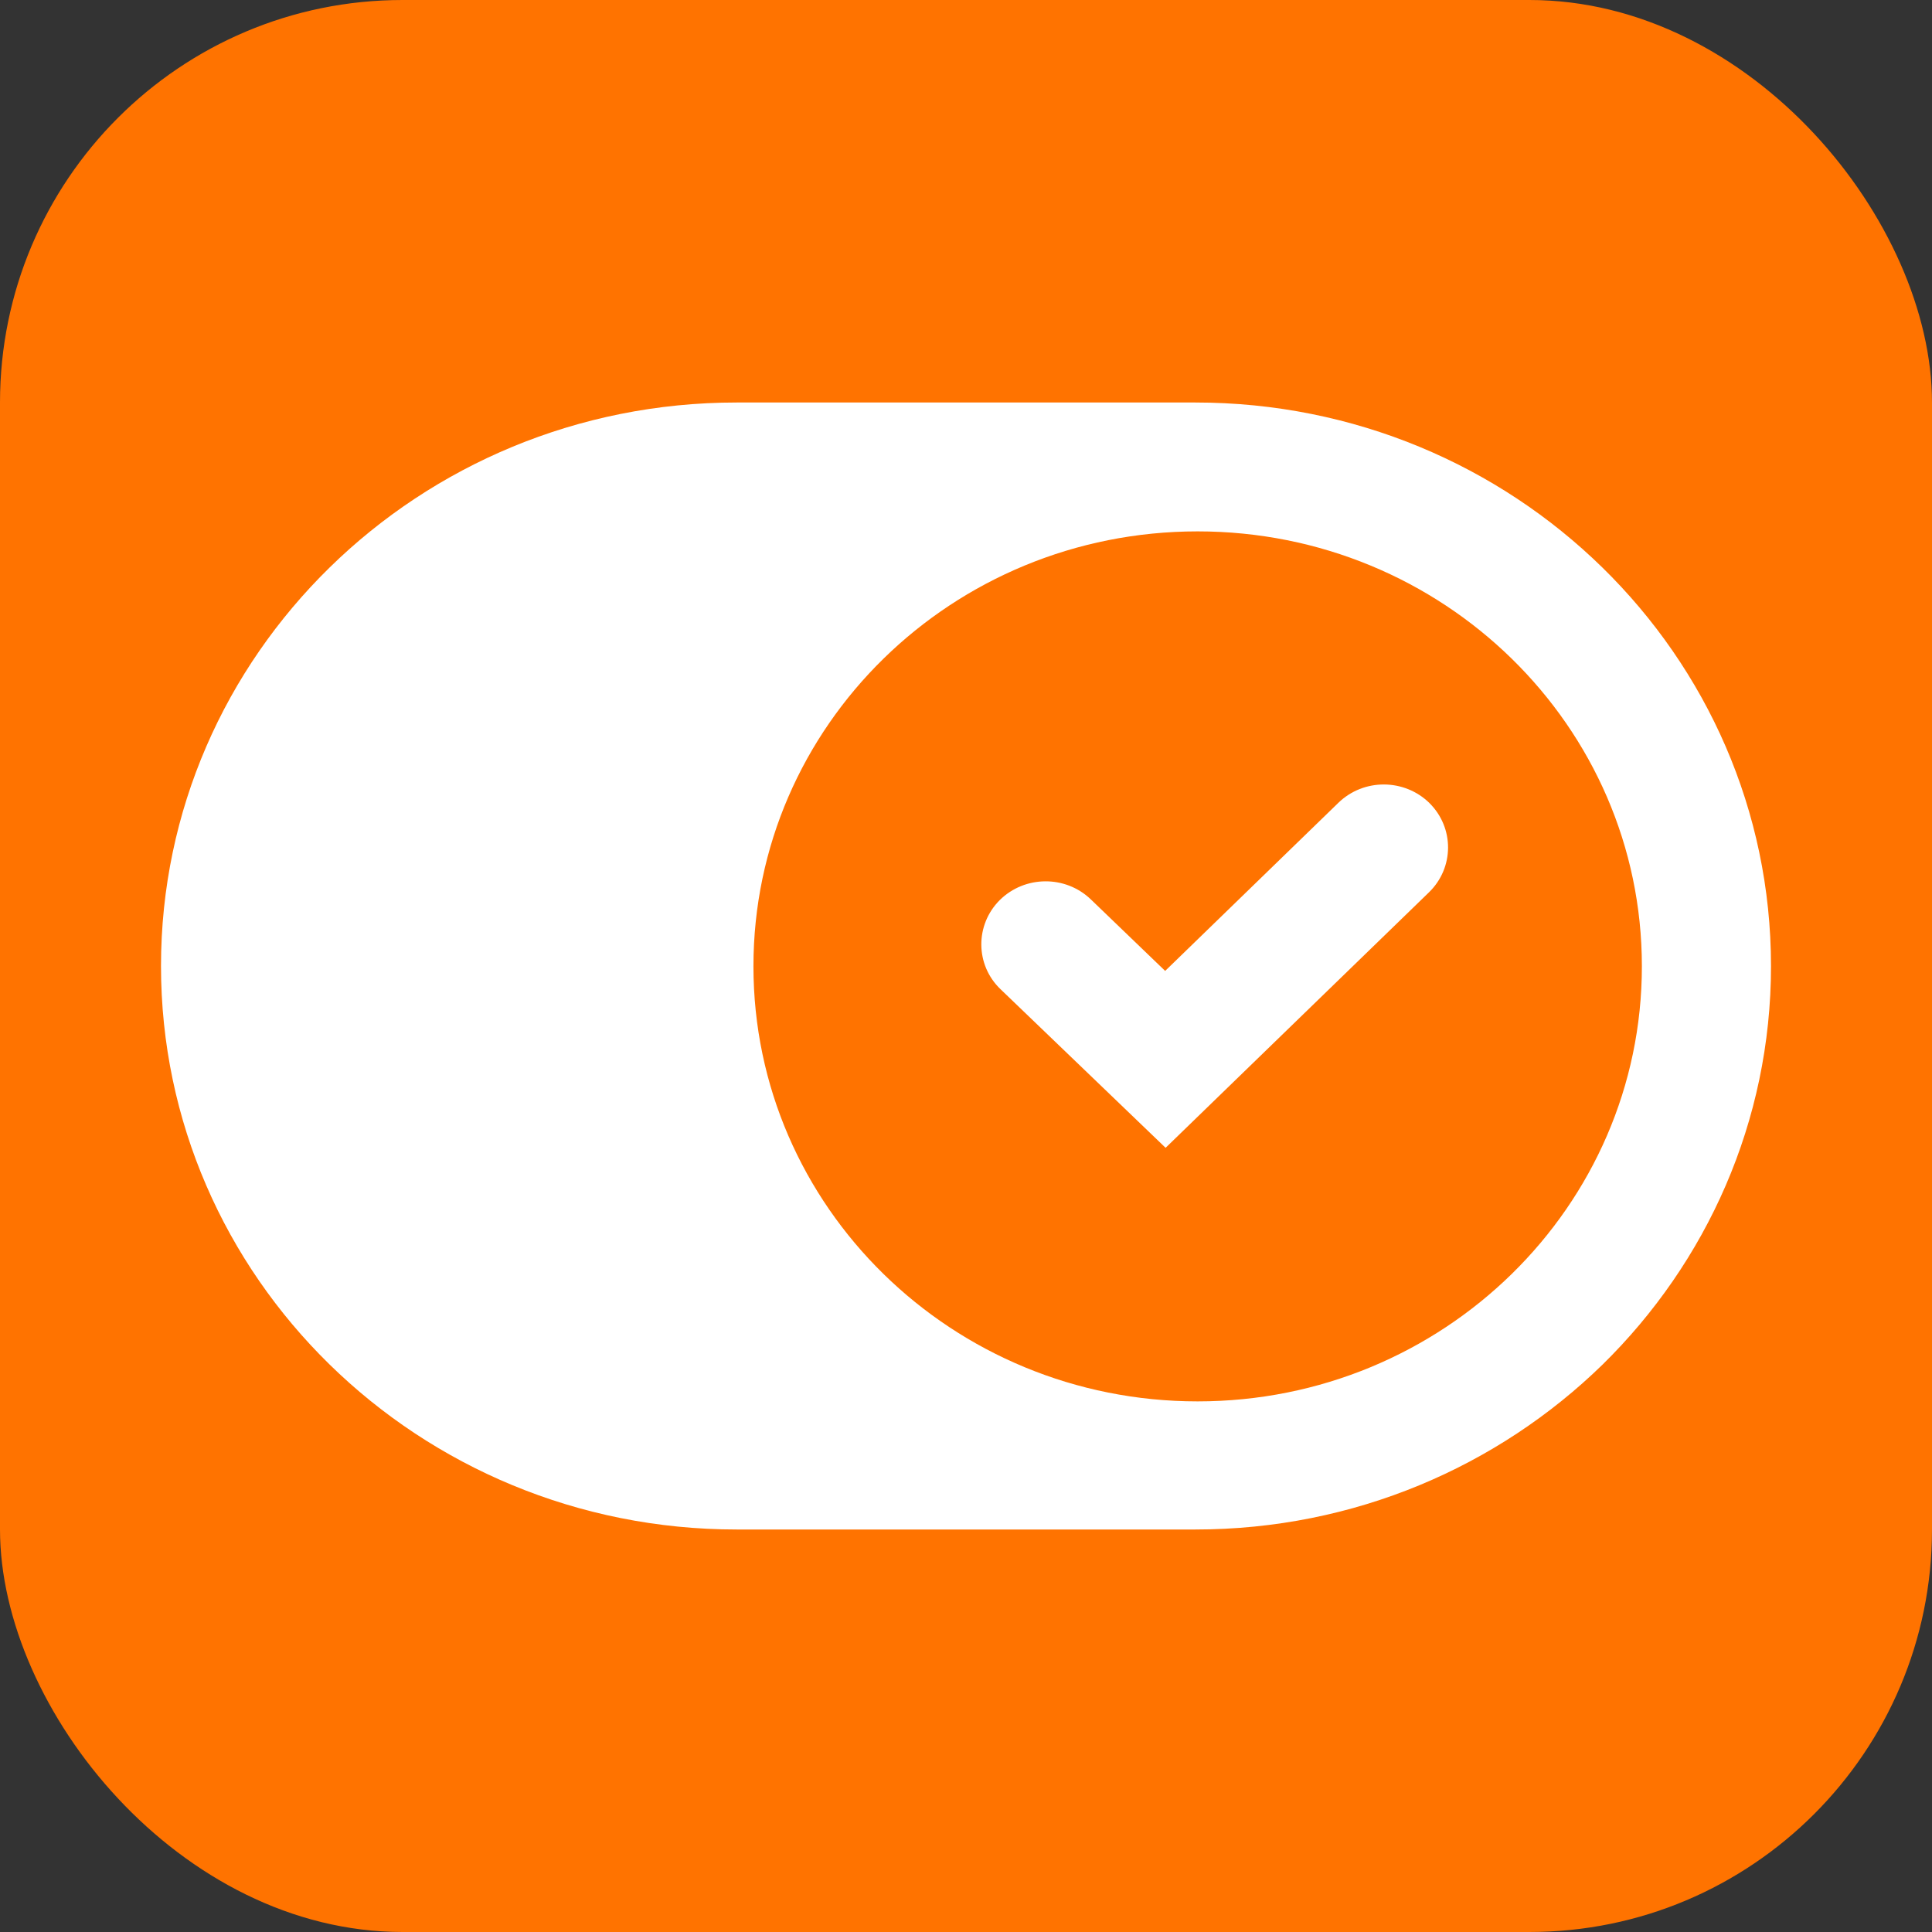
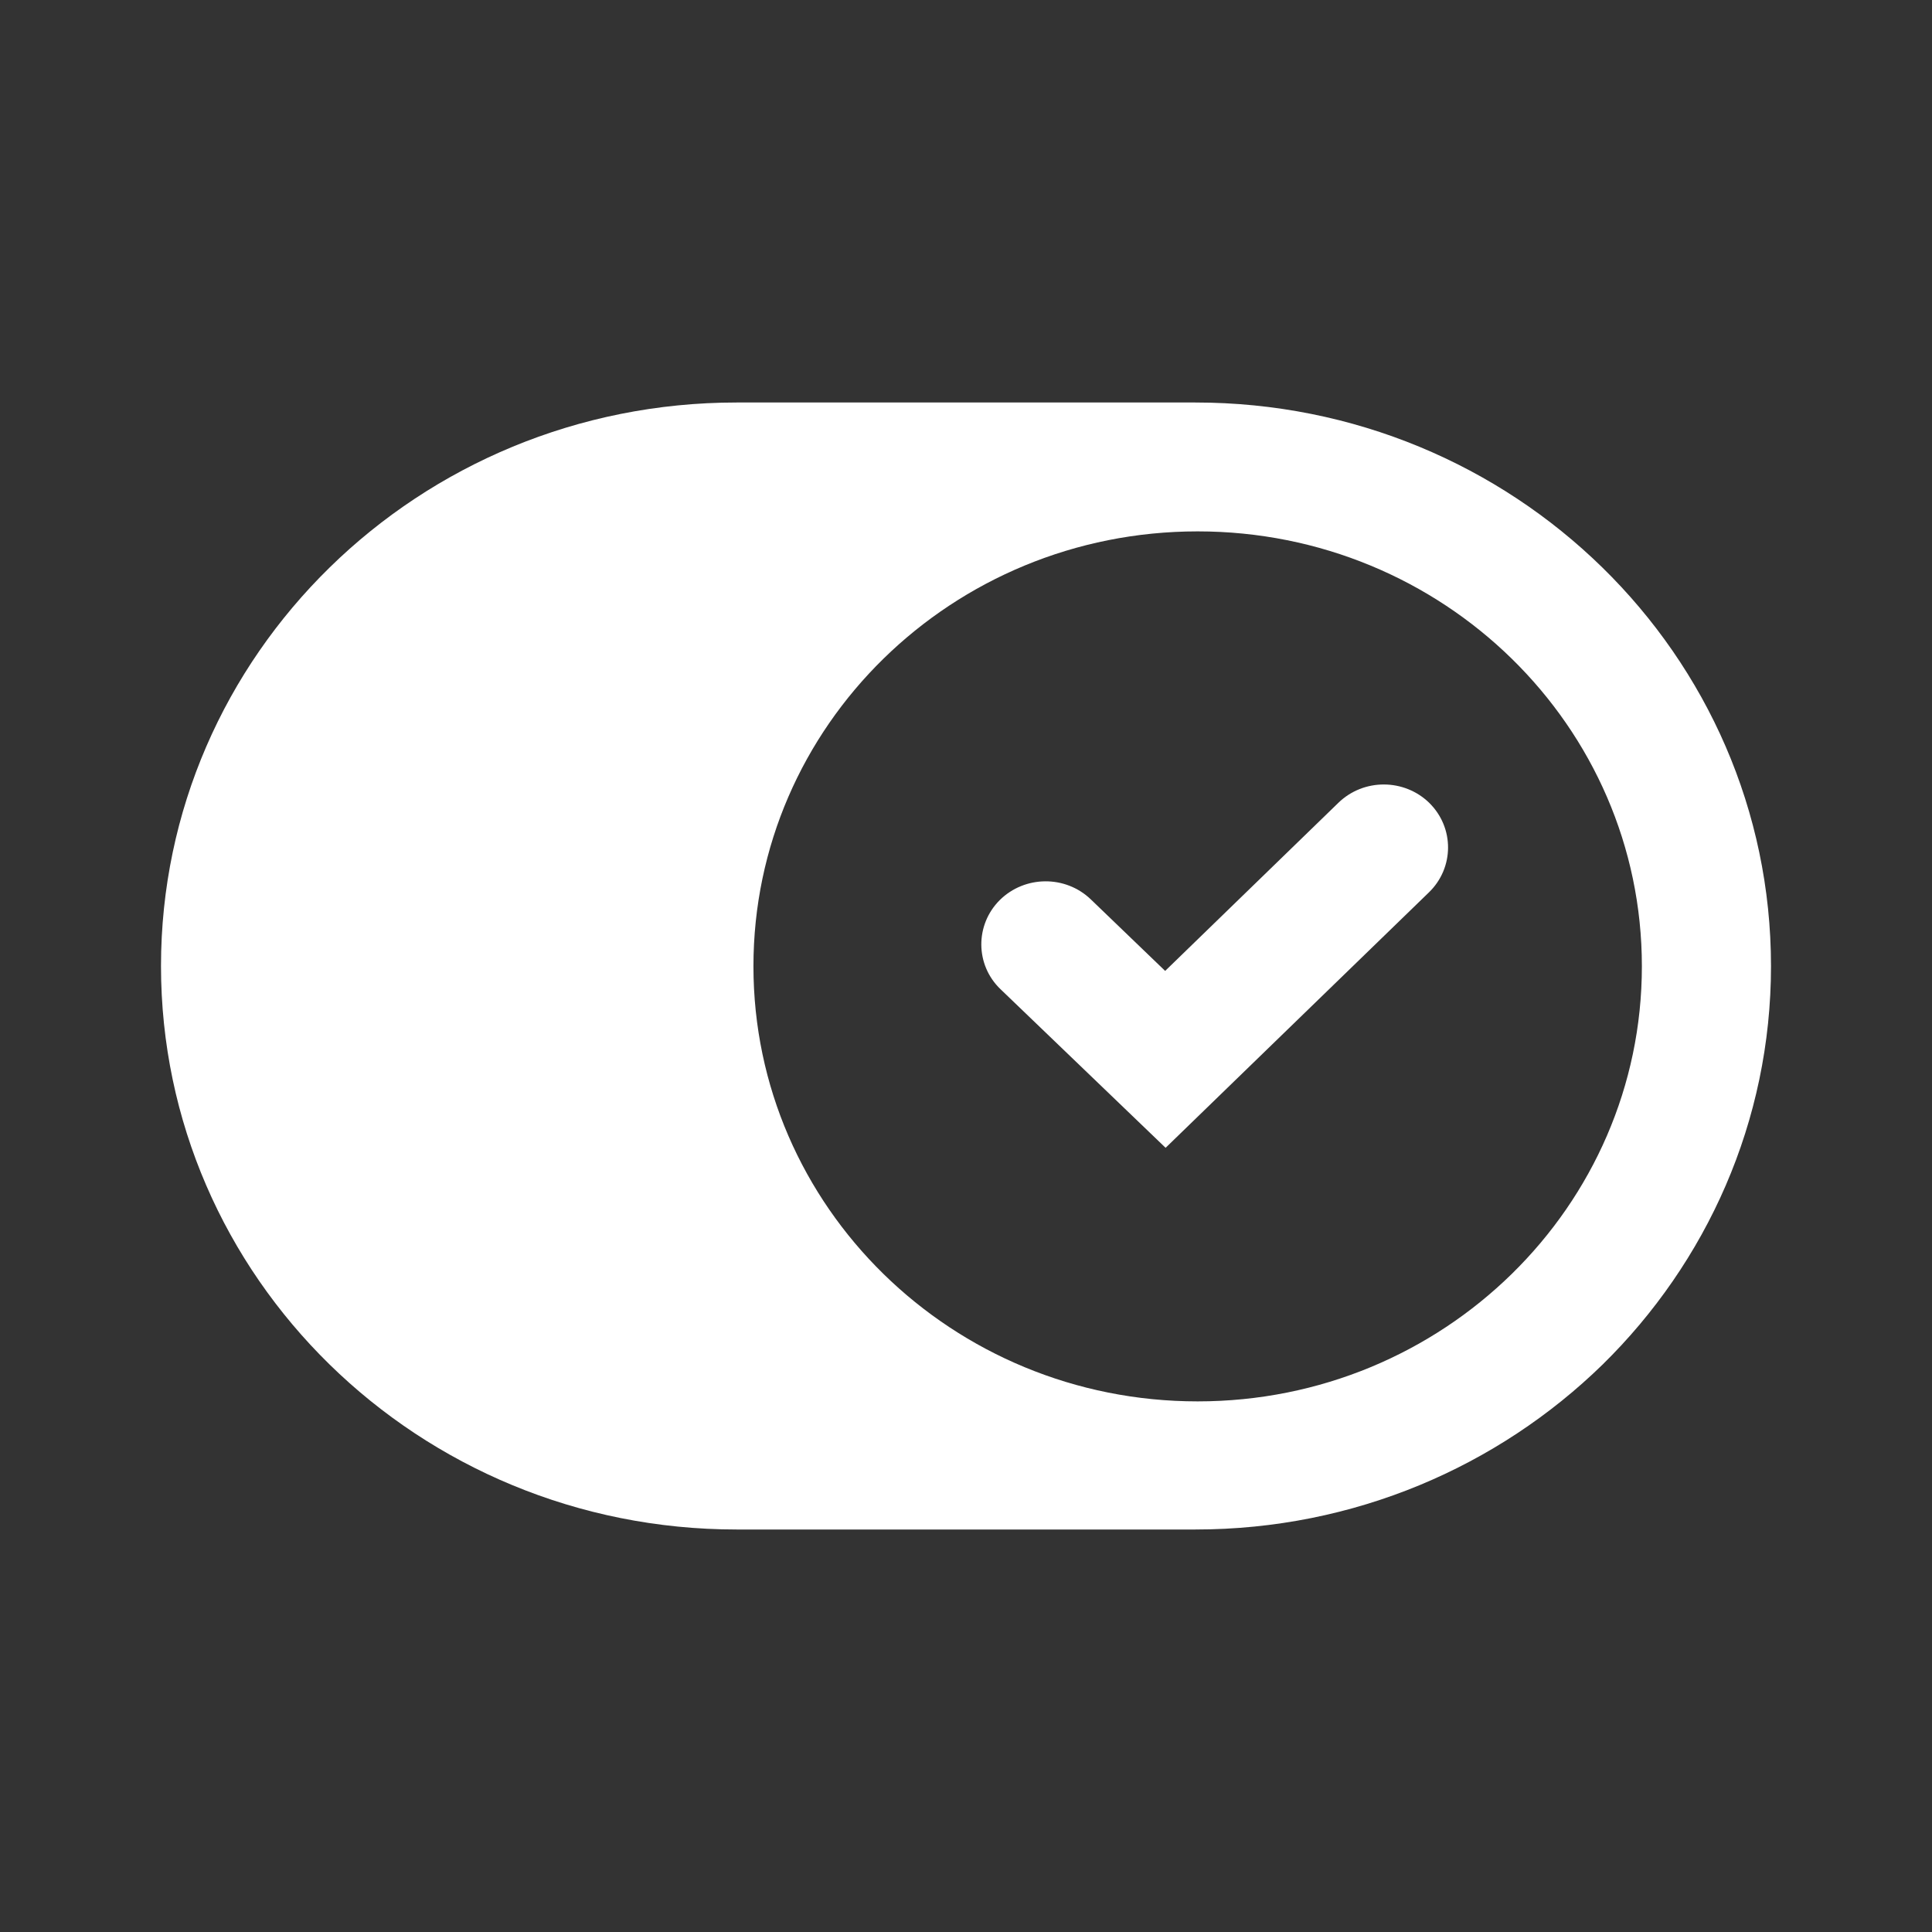
<svg xmlns="http://www.w3.org/2000/svg" width="48" height="48" viewBox="0 0 48 48" fill="none">
  <rect x="0" y="0" width="48" height="48" fill="#333333" stroke="none" />
-   <rect width="48" height="48" rx="10" fill="#FF7300" />
  <path d="M35.513 19.951C36.136 20.567 36.13 21.562 35.501 22.171L28.959 28.517L24.857 24.576C24.228 23.973 24.222 22.978 24.839 22.362C25.462 21.747 26.471 21.741 27.1 22.344L28.948 24.122L33.252 19.945C33.881 19.335 34.89 19.341 35.513 19.95V19.951Z" fill="white" />
  <path d="M29.697 10H18.301C14.349 10 10.775 11.568 8.192 14.097C5.602 16.632 4 20.131 4 24C4 31.732 10.4 38 18.301 38H29.699C33.648 38 37.222 36.432 39.815 33.903C42.398 31.368 44 27.866 44 24C43.997 16.265 37.597 10 29.697 10ZM29.755 34.817C23.659 34.817 18.719 29.981 18.719 24.007C18.719 18.032 23.659 13.202 29.755 13.202C35.852 13.202 40.792 18.038 40.792 24.007C40.792 29.975 35.852 34.817 29.755 34.817Z" fill="white" />
</svg>